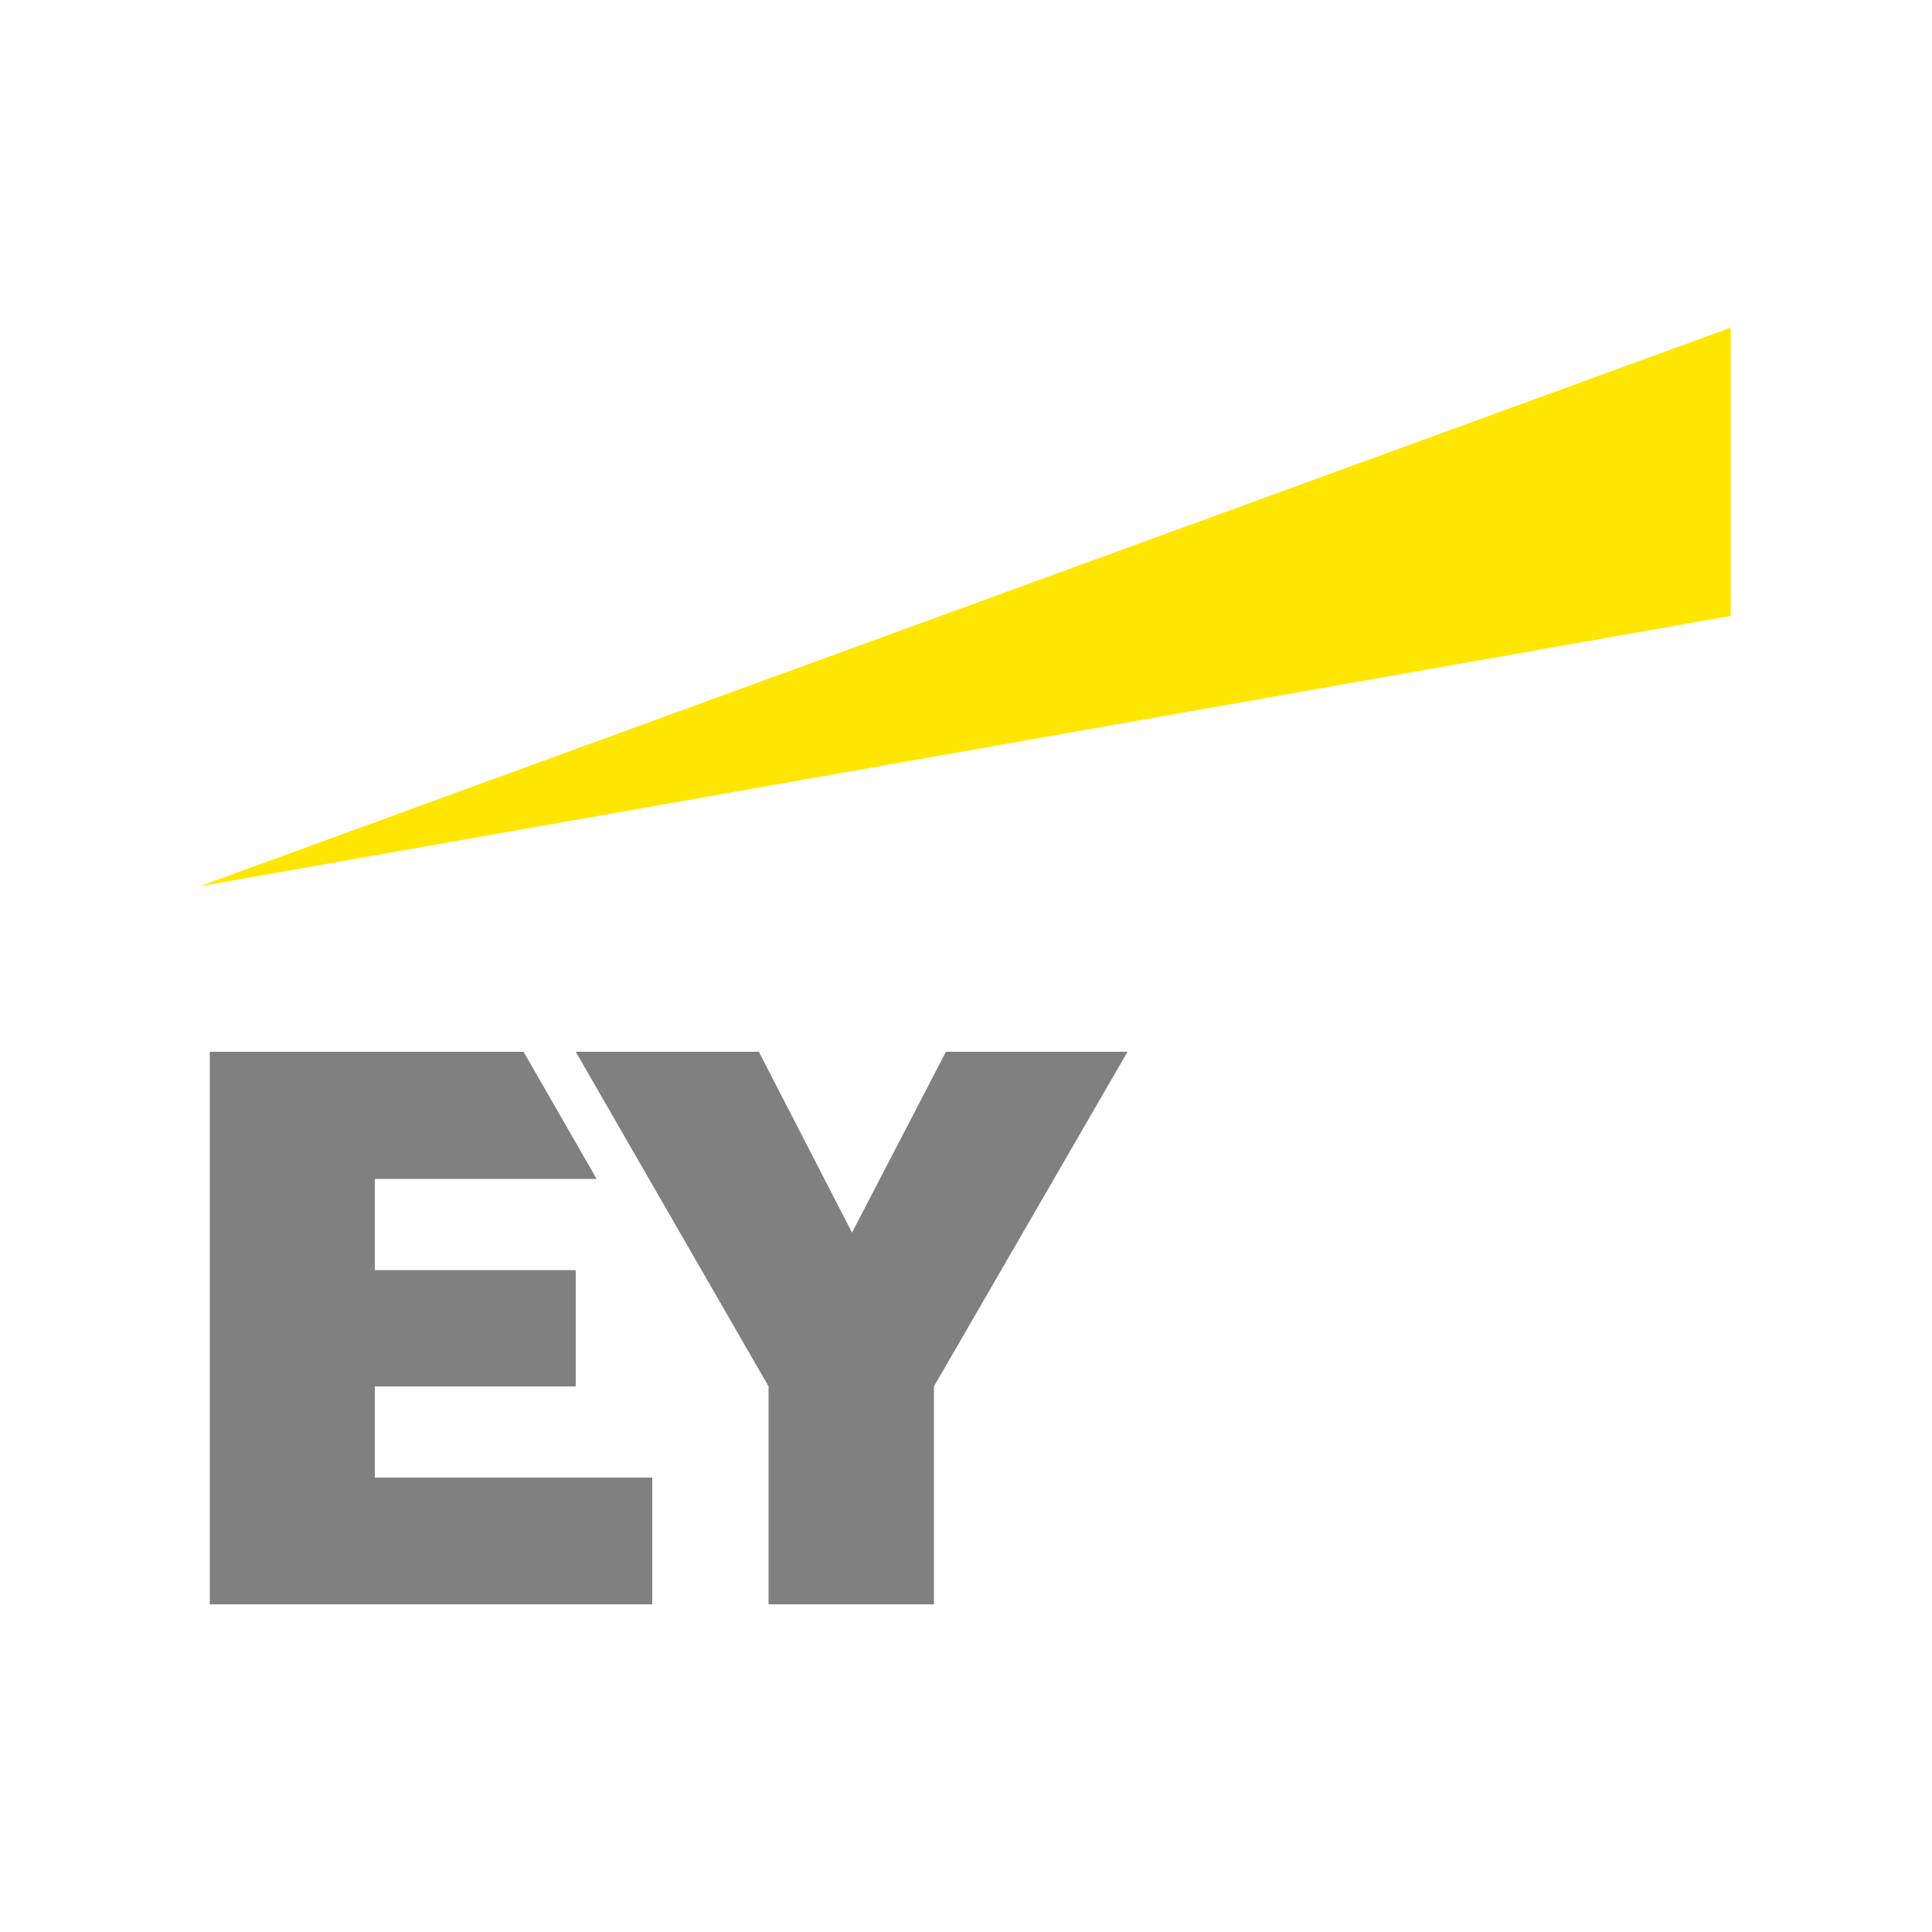
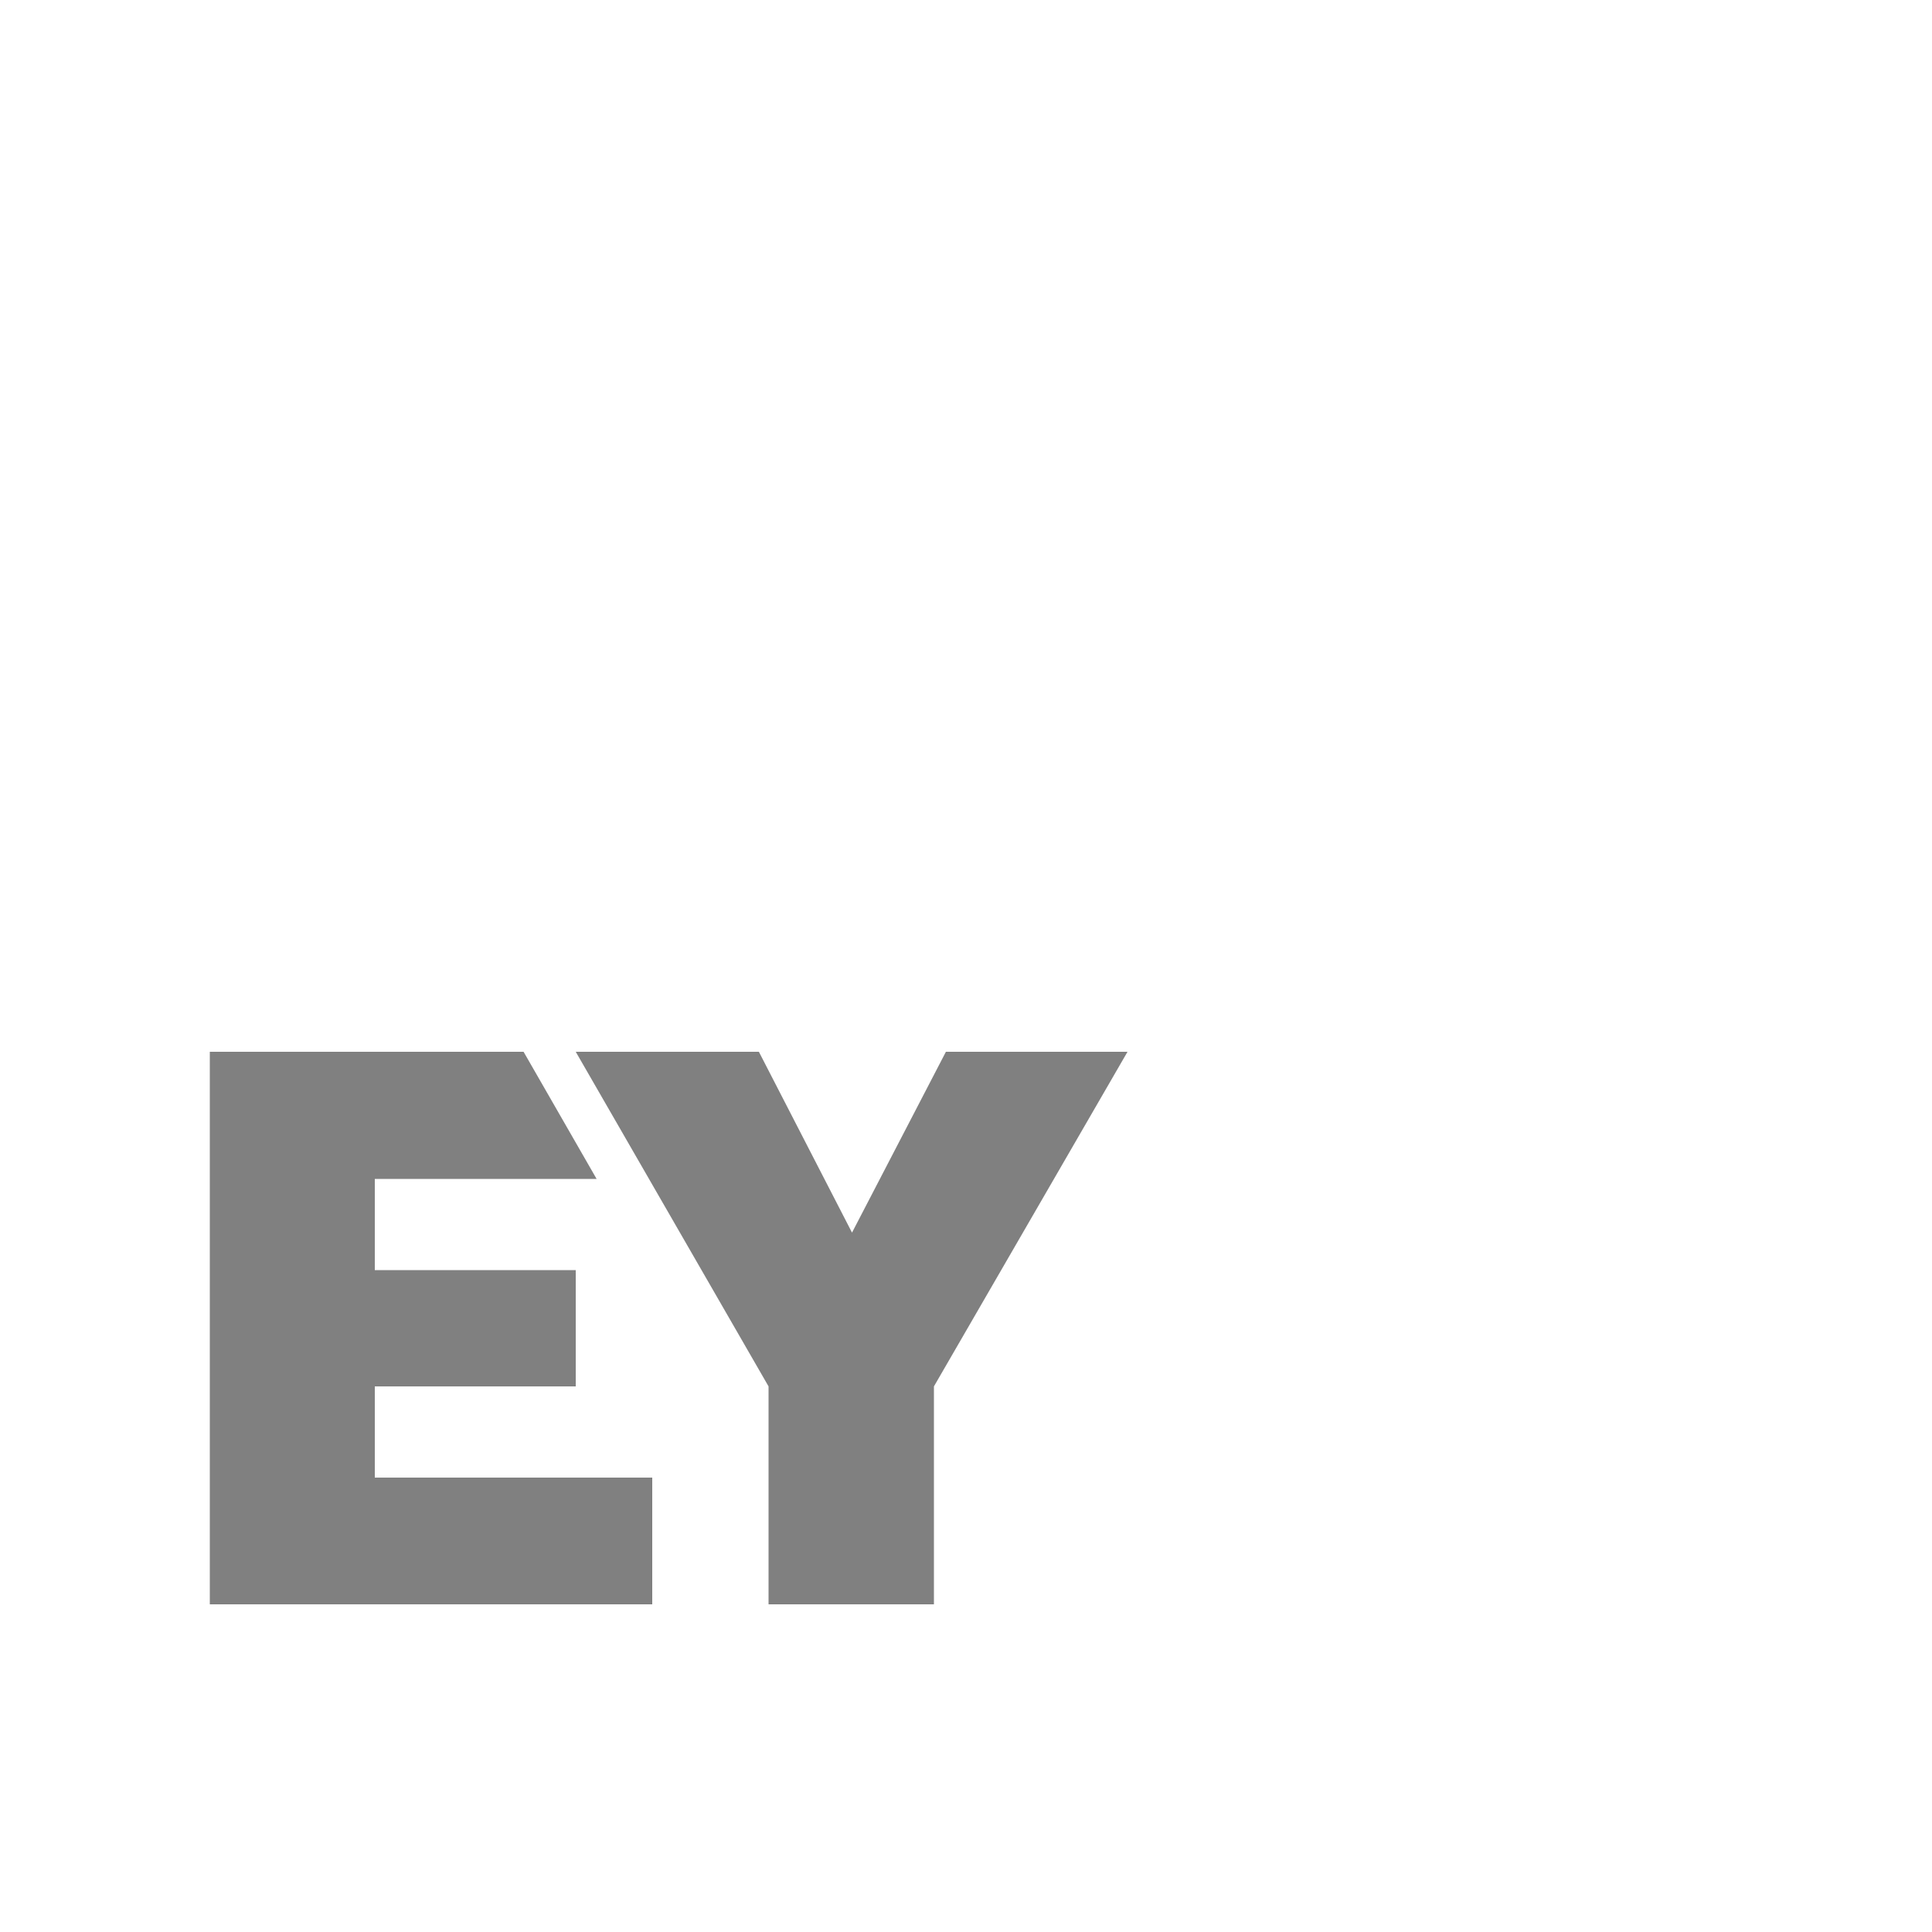
<svg xmlns="http://www.w3.org/2000/svg" version="1.1" id="Layer_2_1_" x="0px" y="0px" viewBox="0 0 500 500" style="enable-background:new 0 0 500 500;" xml:space="preserve">
  <style type="text/css">
	.st0{fill:#FFE600;}
	.st1{fill:#808080;}
</style>
  <g>
-     <polygon class="st0" points="52.1,229.2 447.9,84.8 447.9,84.8 447.9,159.4 52.1,229.3  " />
    <polygon class="st1" points="54.3,415.2 54.3,272.2 135.5,272.2 154.4,305.1 97,305.1 97,328.7 149,328.7 149,358.8 97,358.8    97,382.4 168.8,382.4 168.8,415.2 54.3,415.2  " />
    <polygon class="st1" points="241.7,415.2 241.7,358.8 291.8,272.2 244.8,272.2 220.5,319 196.4,272.2 149,272.2 198.9,358.8    198.9,415.2 241.7,415.2  " />
  </g>
</svg>